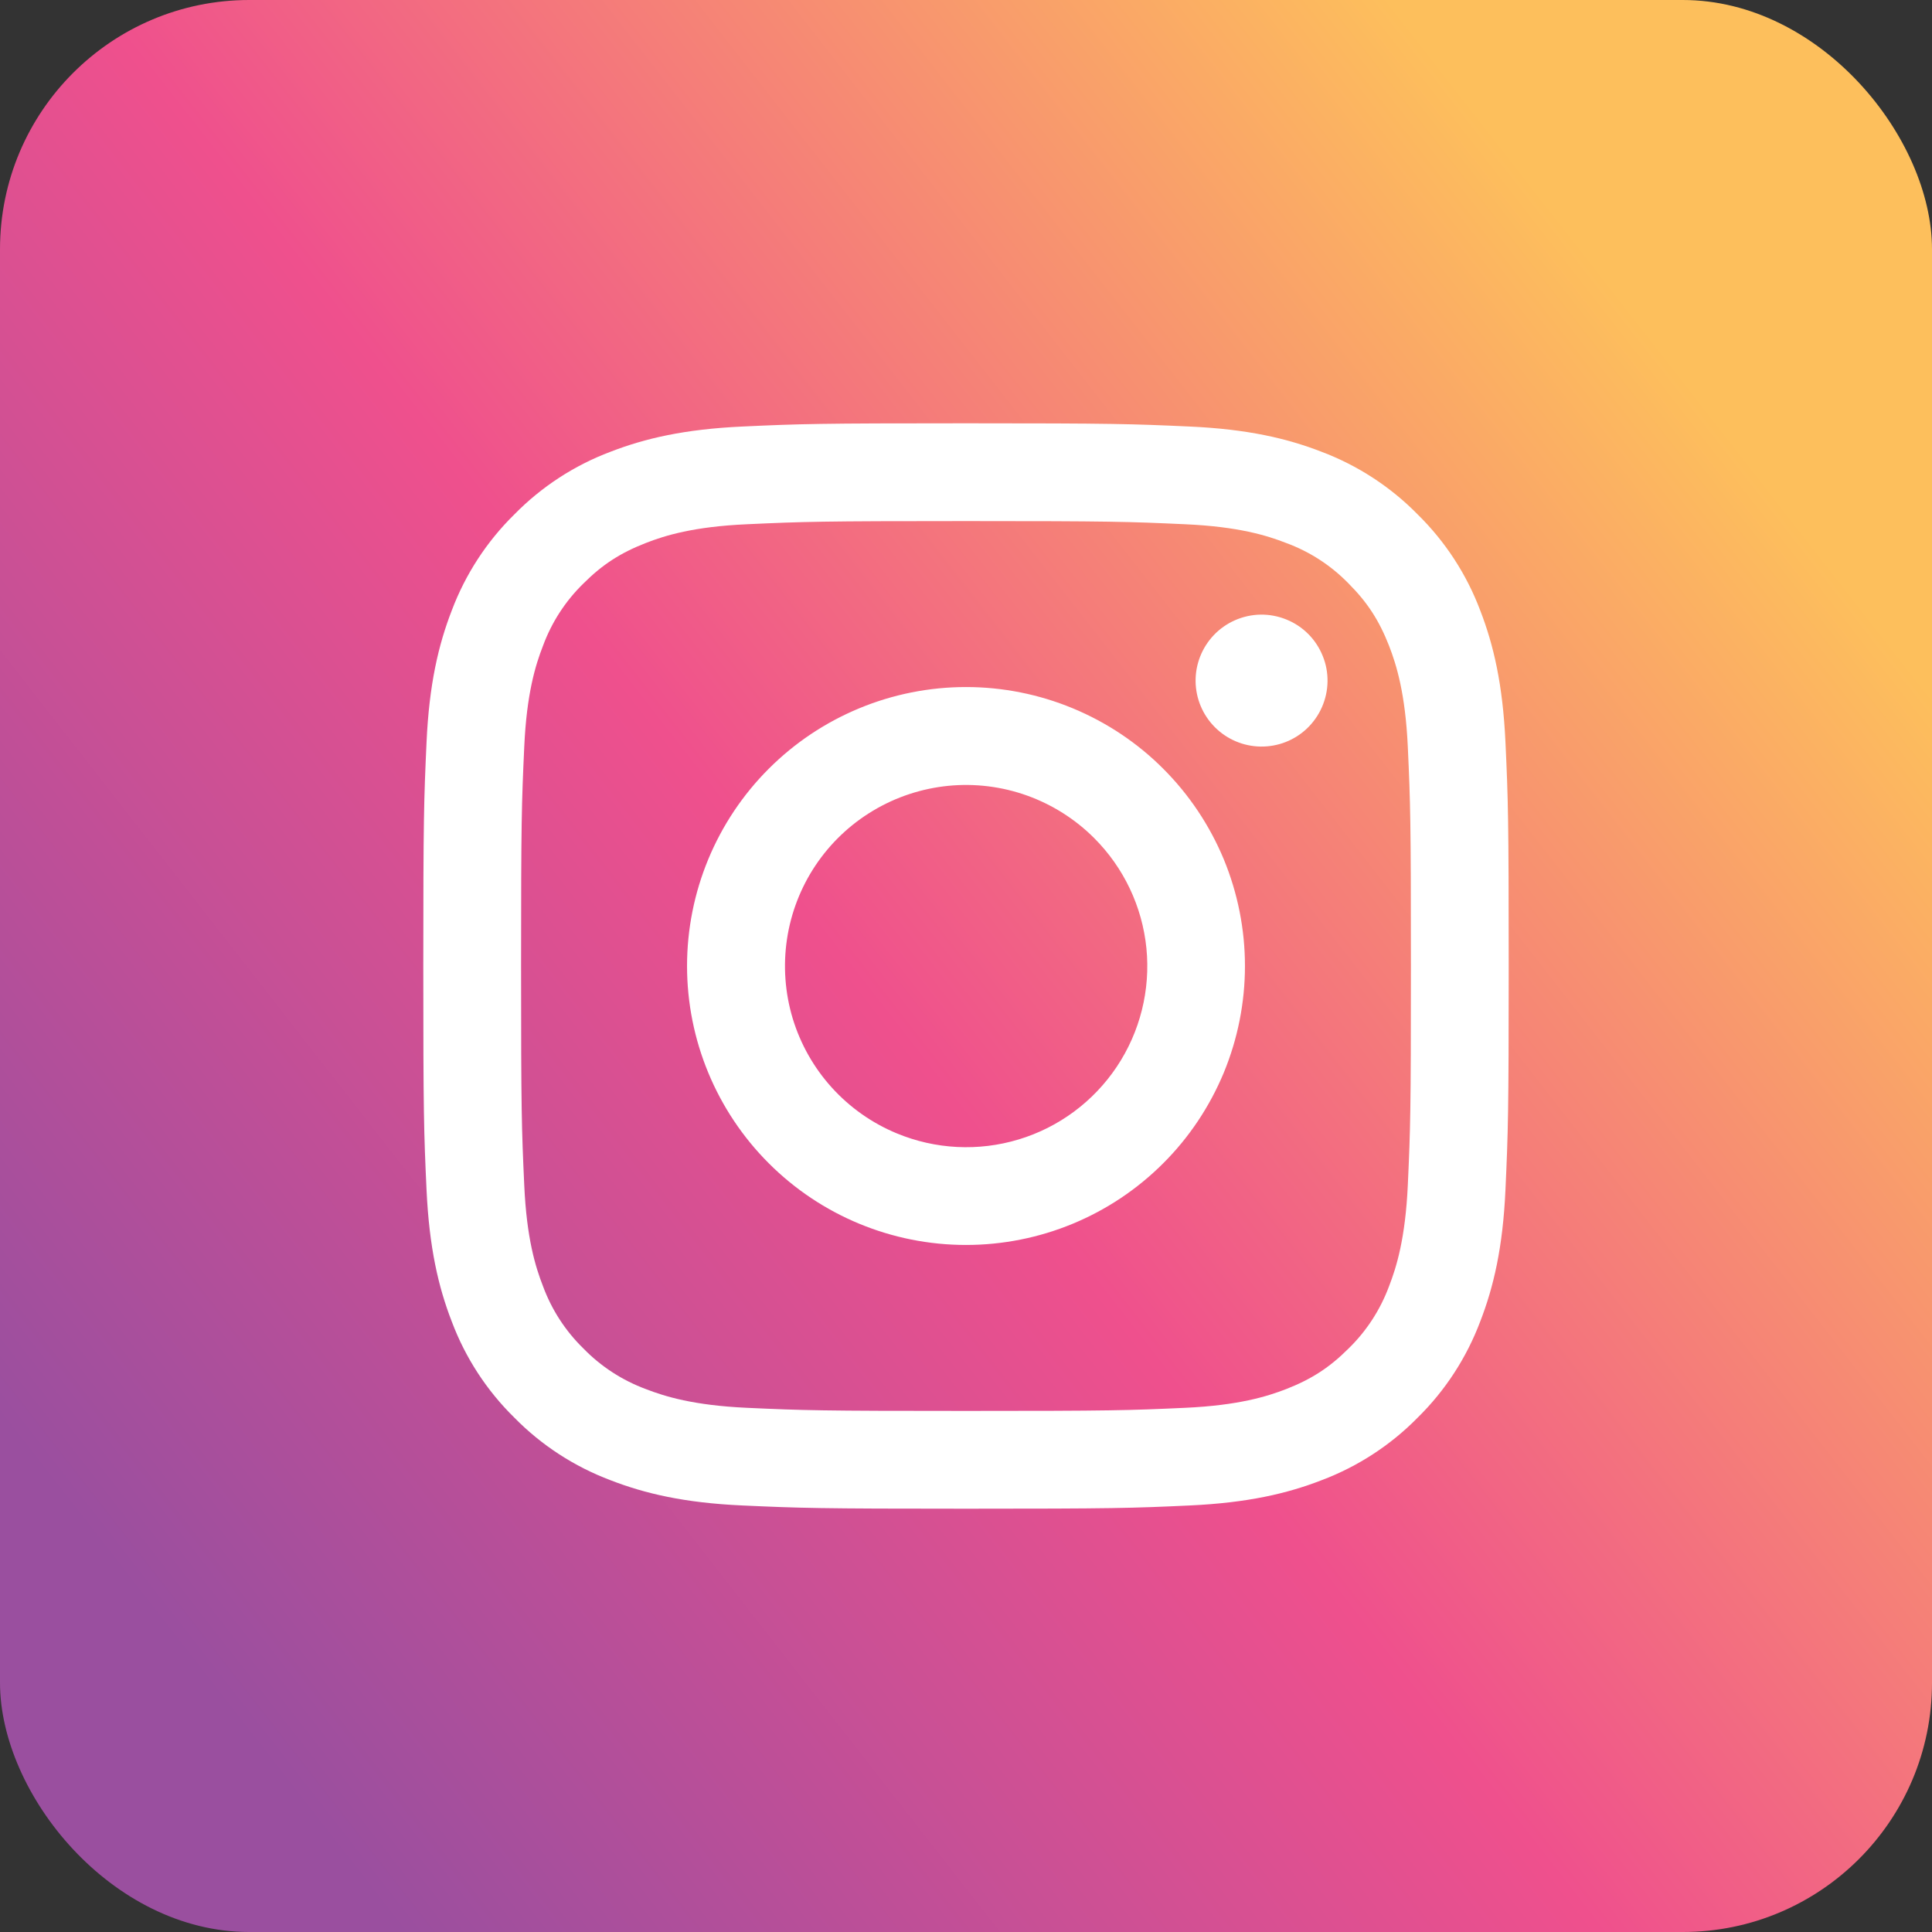
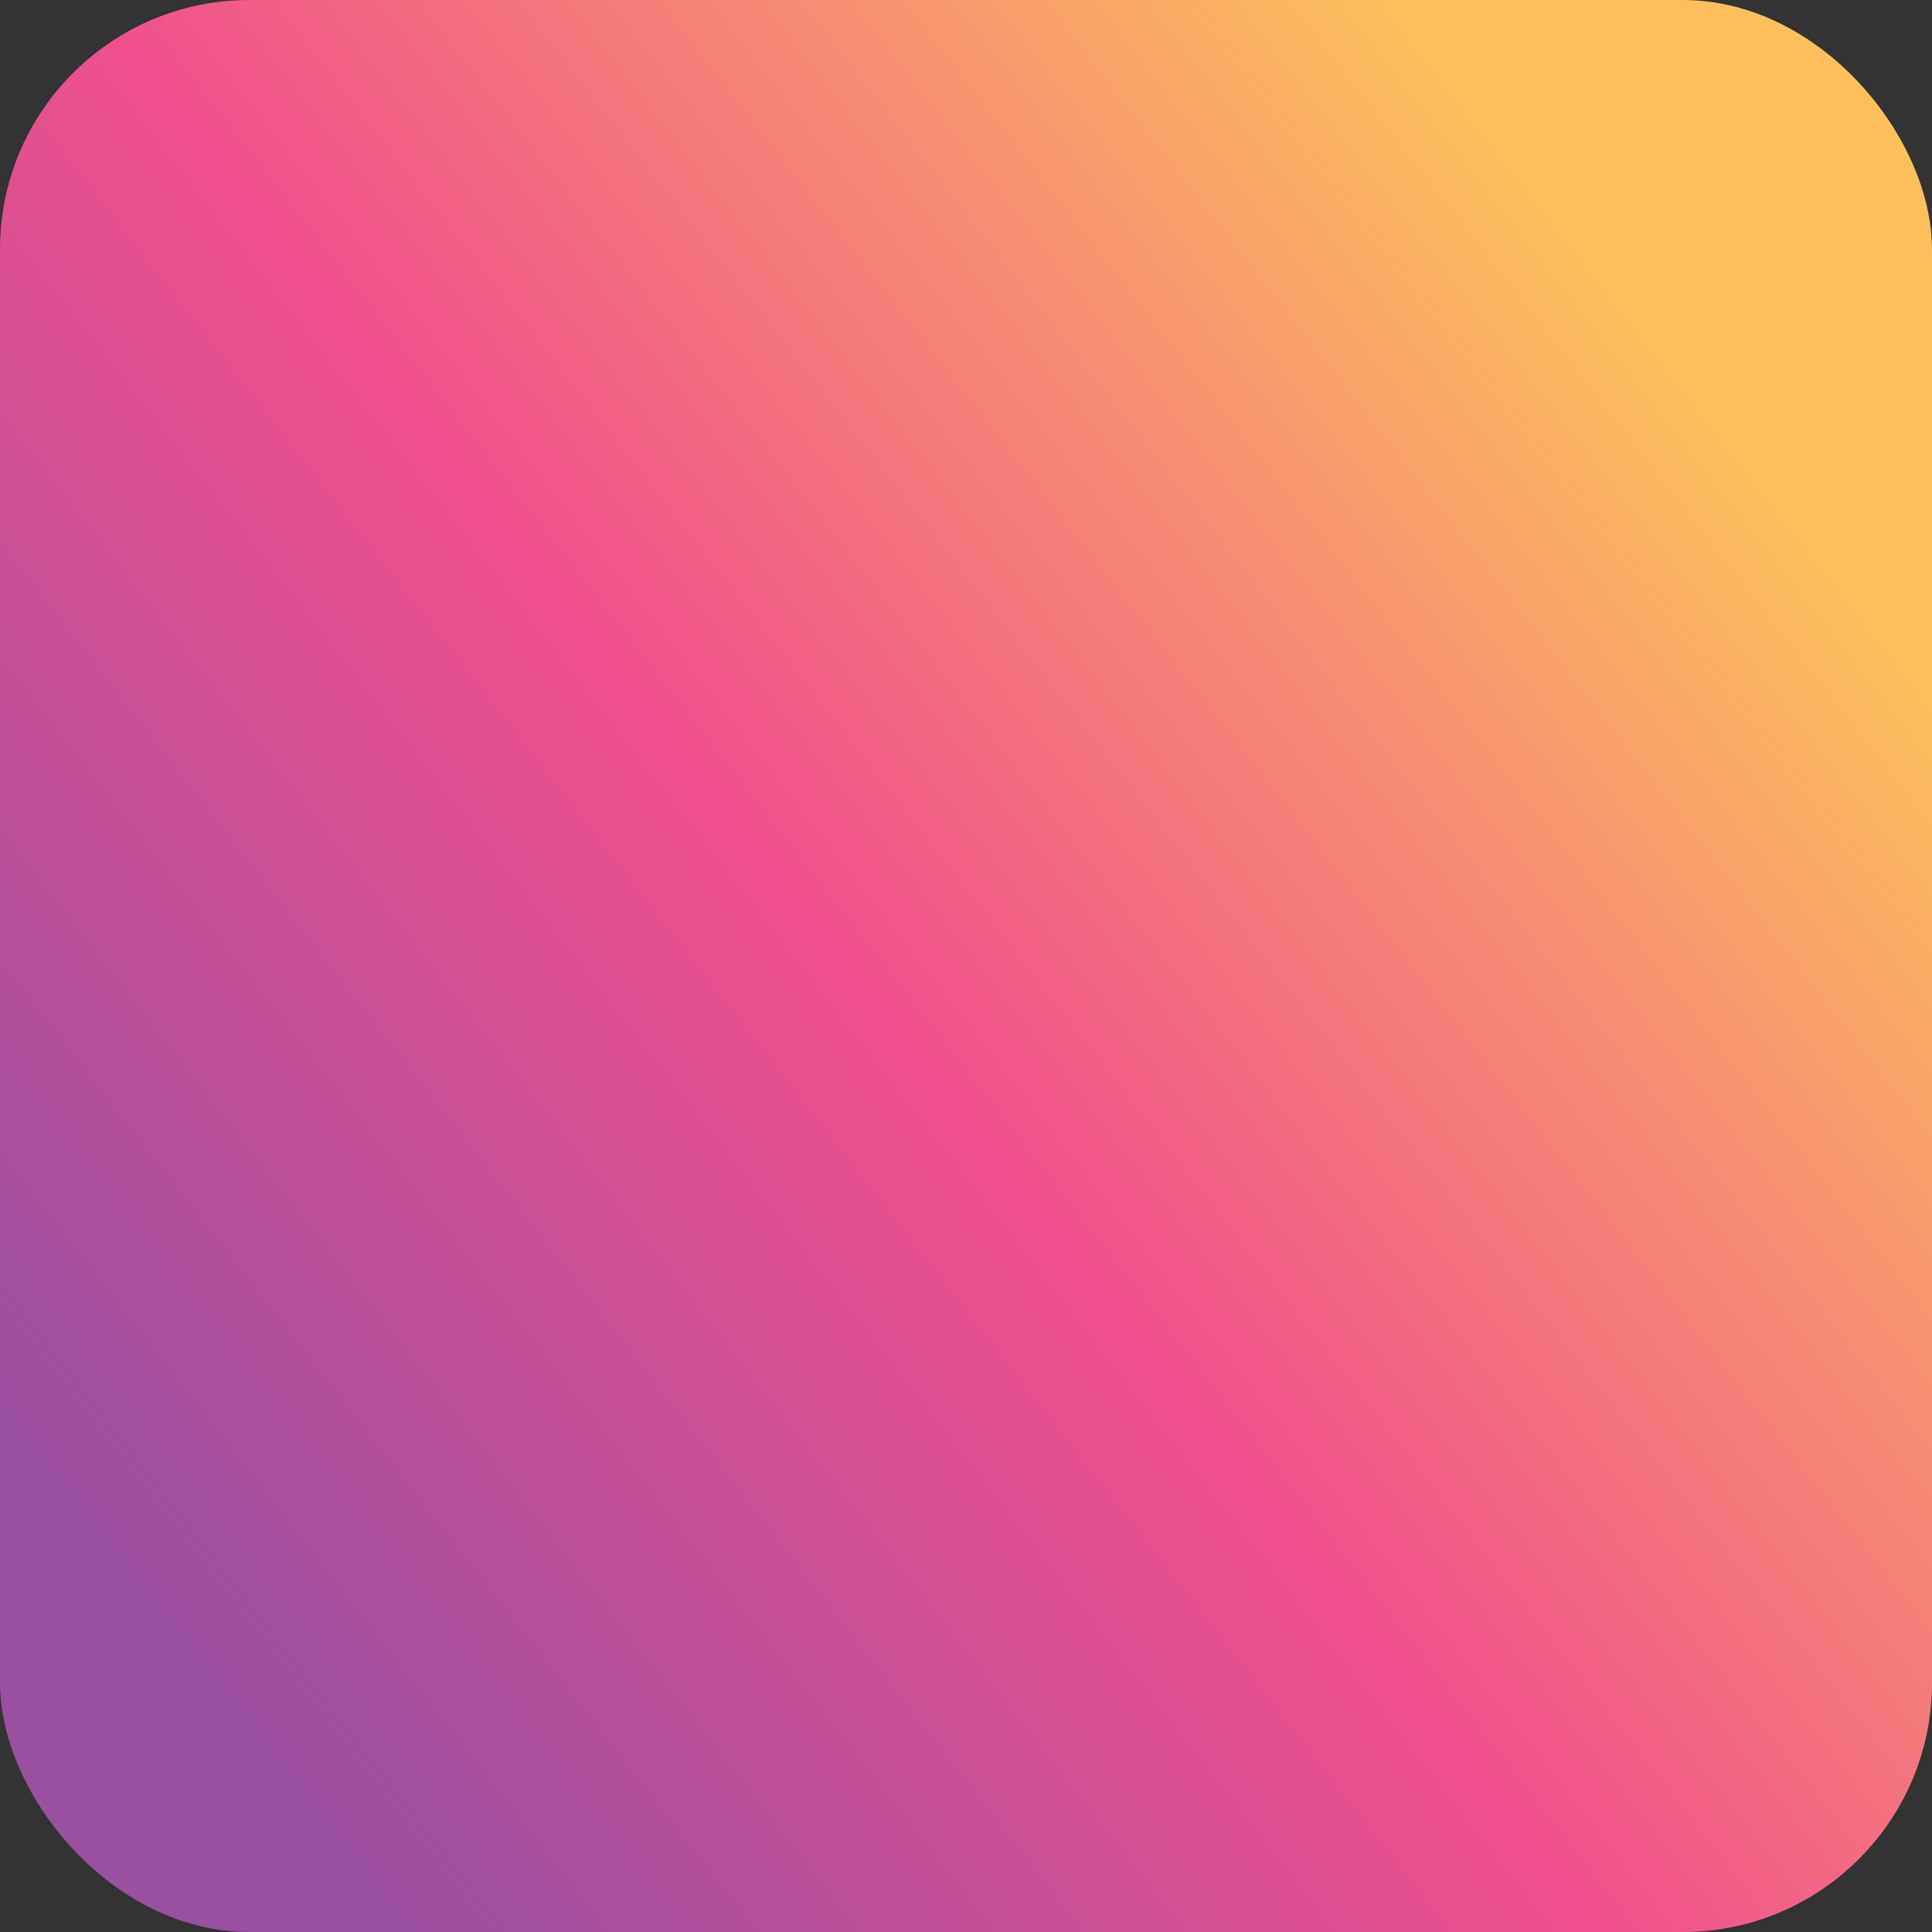
<svg xmlns="http://www.w3.org/2000/svg" width="31" height="31" viewBox="0 0 31 31" fill="none">
  <rect x="0" y="0" width="31" height="31" fill="#333333" stroke="none" />
  <rect width="31" height="31" rx="4" fill="url(#paint0_linear_26_75)" />
-   <path fill-rule="evenodd" clip-rule="evenodd" d="M11.91 6.844C12.838 6.801 13.135 6.792 15.5 6.792C17.866 6.792 18.162 6.802 19.09 6.844C20.017 6.886 20.651 7.034 21.205 7.249C21.785 7.468 22.312 7.811 22.747 8.254C23.19 8.689 23.532 9.214 23.751 9.795C23.966 10.35 24.113 10.983 24.156 11.909C24.199 12.839 24.208 13.135 24.208 15.5C24.208 17.866 24.198 18.162 24.156 19.09C24.114 20.017 23.966 20.65 23.751 21.204C23.532 21.785 23.19 22.312 22.747 22.747C22.312 23.19 21.785 23.532 21.205 23.751C20.651 23.966 20.017 24.113 19.091 24.156C18.162 24.199 17.866 24.208 15.5 24.208C13.135 24.208 12.838 24.198 11.91 24.156C10.984 24.114 10.35 23.966 9.796 23.751C9.215 23.532 8.688 23.19 8.253 22.747C7.81 22.312 7.467 21.786 7.249 21.205C7.034 20.651 6.887 20.017 6.844 19.091C6.801 18.161 6.792 17.865 6.792 15.5C6.792 13.135 6.802 12.838 6.844 11.911C6.886 10.983 7.034 10.35 7.249 9.795C7.468 9.214 7.811 8.688 8.254 8.253C8.689 7.81 9.215 7.467 9.795 7.249C10.35 7.034 10.983 6.887 11.909 6.844H11.91ZM19.019 8.412C18.101 8.37 17.825 8.361 15.5 8.361C13.175 8.361 12.899 8.37 11.981 8.412C11.132 8.45 10.671 8.592 10.364 8.712C9.958 8.87 9.667 9.057 9.362 9.362C9.073 9.643 8.851 9.986 8.712 10.364C8.592 10.671 8.45 11.132 8.412 11.981C8.37 12.899 8.361 13.175 8.361 15.5C8.361 17.825 8.37 18.101 8.412 19.019C8.45 19.869 8.592 20.329 8.712 20.636C8.851 21.014 9.073 21.357 9.362 21.638C9.643 21.927 9.986 22.149 10.364 22.289C10.671 22.408 11.132 22.55 11.981 22.589C12.899 22.631 13.174 22.639 15.5 22.639C17.826 22.639 18.101 22.631 19.019 22.589C19.869 22.55 20.329 22.408 20.636 22.289C21.043 22.13 21.333 21.943 21.638 21.638C21.927 21.357 22.149 21.014 22.289 20.636C22.408 20.329 22.55 19.869 22.589 19.019C22.631 18.101 22.639 17.825 22.639 15.5C22.639 13.175 22.631 12.899 22.589 11.981C22.55 11.132 22.408 10.671 22.289 10.364C22.13 9.958 21.943 9.667 21.638 9.362C21.357 9.073 21.015 8.851 20.636 8.712C20.329 8.592 19.869 8.45 19.019 8.412V8.412ZM14.388 18.185C15.009 18.443 15.701 18.478 16.345 18.283C16.989 18.089 17.545 17.676 17.919 17.117C18.293 16.557 18.461 15.886 18.395 15.216C18.328 14.546 18.031 13.921 17.555 13.446C17.251 13.142 16.883 12.91 16.479 12.765C16.074 12.62 15.643 12.567 15.216 12.609C14.788 12.652 14.375 12.788 14.007 13.009C13.638 13.23 13.324 13.529 13.085 13.886C12.846 14.244 12.69 14.649 12.627 15.074C12.564 15.499 12.596 15.933 12.72 16.344C12.845 16.755 13.059 17.133 13.347 17.451C13.636 17.77 13.991 18.02 14.388 18.185ZM12.335 12.335C12.751 11.919 13.244 11.59 13.787 11.365C14.33 11.14 14.912 11.024 15.5 11.024C16.088 11.024 16.67 11.14 17.213 11.365C17.756 11.59 18.25 11.919 18.665 12.335C19.081 12.751 19.41 13.244 19.636 13.787C19.86 14.33 19.976 14.912 19.976 15.5C19.976 16.088 19.86 16.67 19.636 17.213C19.41 17.756 19.081 18.25 18.665 18.665C17.826 19.505 16.687 19.976 15.5 19.976C14.313 19.976 13.174 19.505 12.335 18.665C11.496 17.826 11.024 16.687 11.024 15.5C11.024 14.313 11.496 13.174 12.335 12.335V12.335ZM20.969 11.691C21.072 11.593 21.154 11.477 21.211 11.347C21.268 11.217 21.299 11.078 21.301 10.936C21.303 10.794 21.277 10.654 21.223 10.523C21.17 10.392 21.091 10.272 20.991 10.172C20.891 10.072 20.772 9.993 20.64 9.94C20.509 9.887 20.369 9.86 20.227 9.862C20.086 9.864 19.946 9.895 19.816 9.952C19.687 10.009 19.57 10.091 19.473 10.194C19.284 10.395 19.18 10.661 19.184 10.936C19.188 11.211 19.299 11.474 19.494 11.669C19.689 11.864 19.952 11.975 20.227 11.979C20.503 11.983 20.769 11.88 20.969 11.691V11.691Z" fill="white" />
  <defs>
    <linearGradient id="paint0_linear_26_75" x1="2" y1="25.5" x2="27" y2="6" gradientUnits="userSpaceOnUse">
      <stop offset="0.003" stop-color="#9A4F9F" />
      <stop offset="0.482" stop-color="#EF508D" />
      <stop offset="1" stop-color="#FDBF5C" />
    </linearGradient>
  </defs>
</svg>